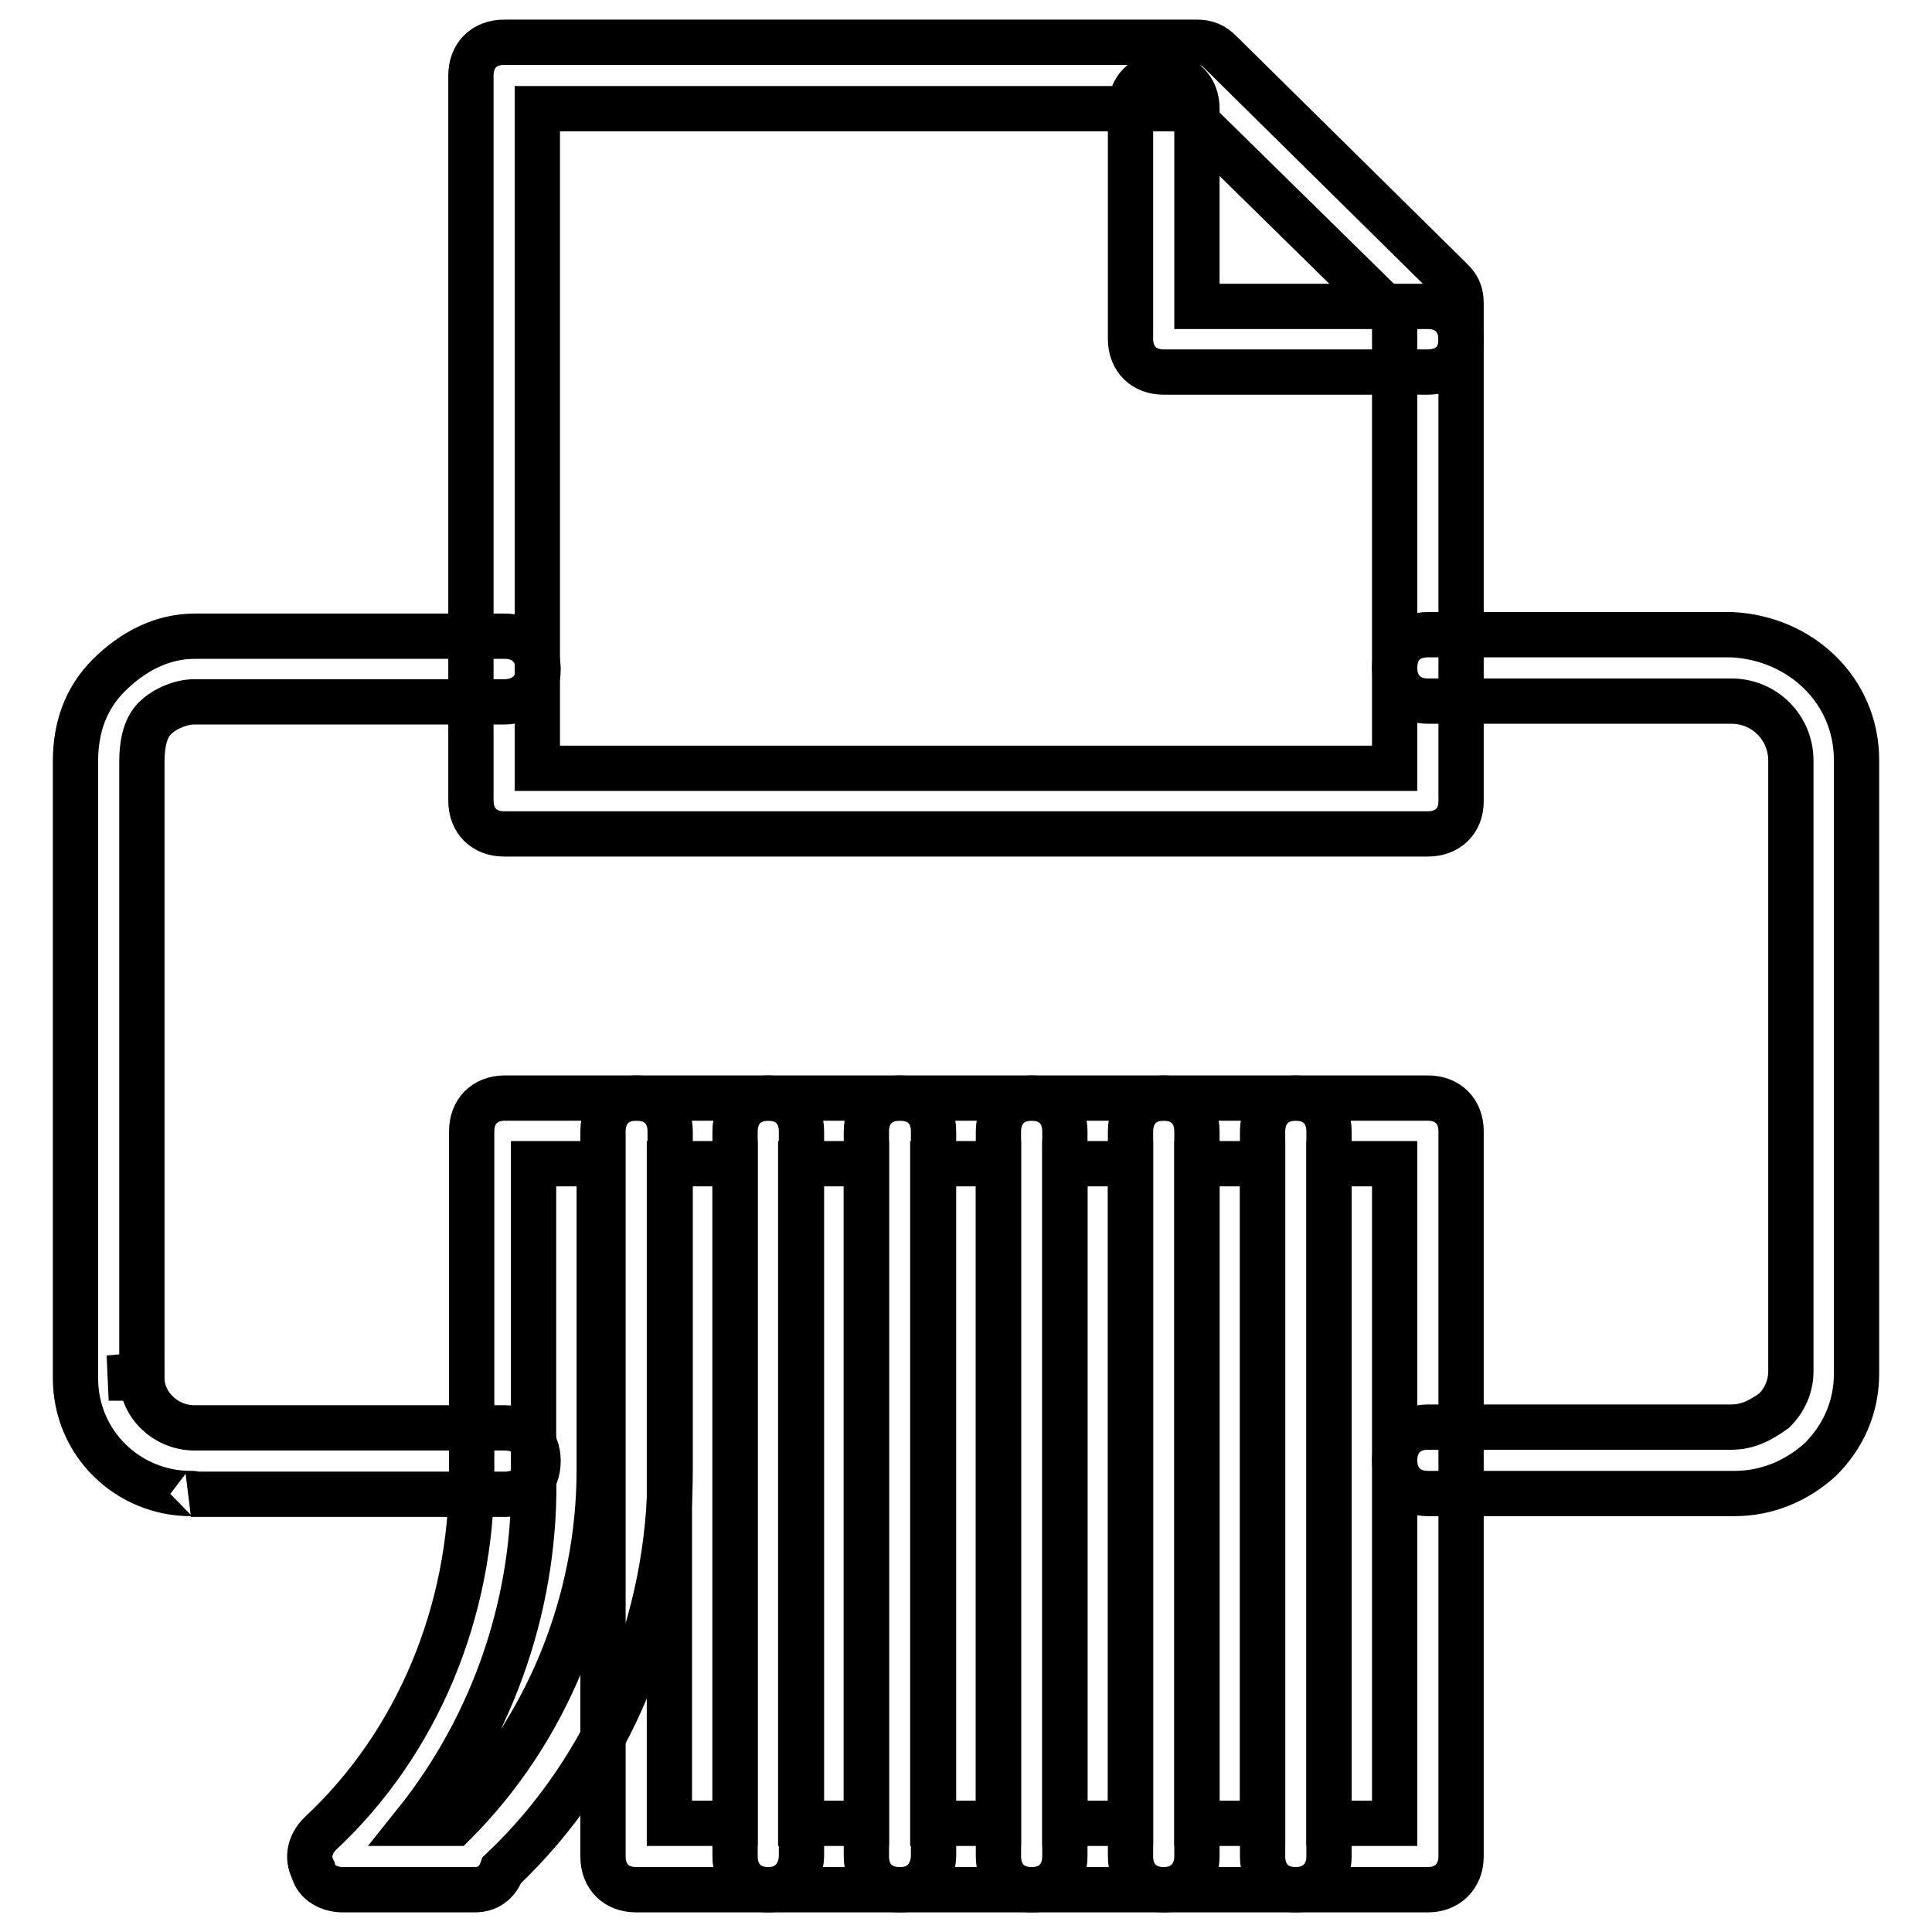
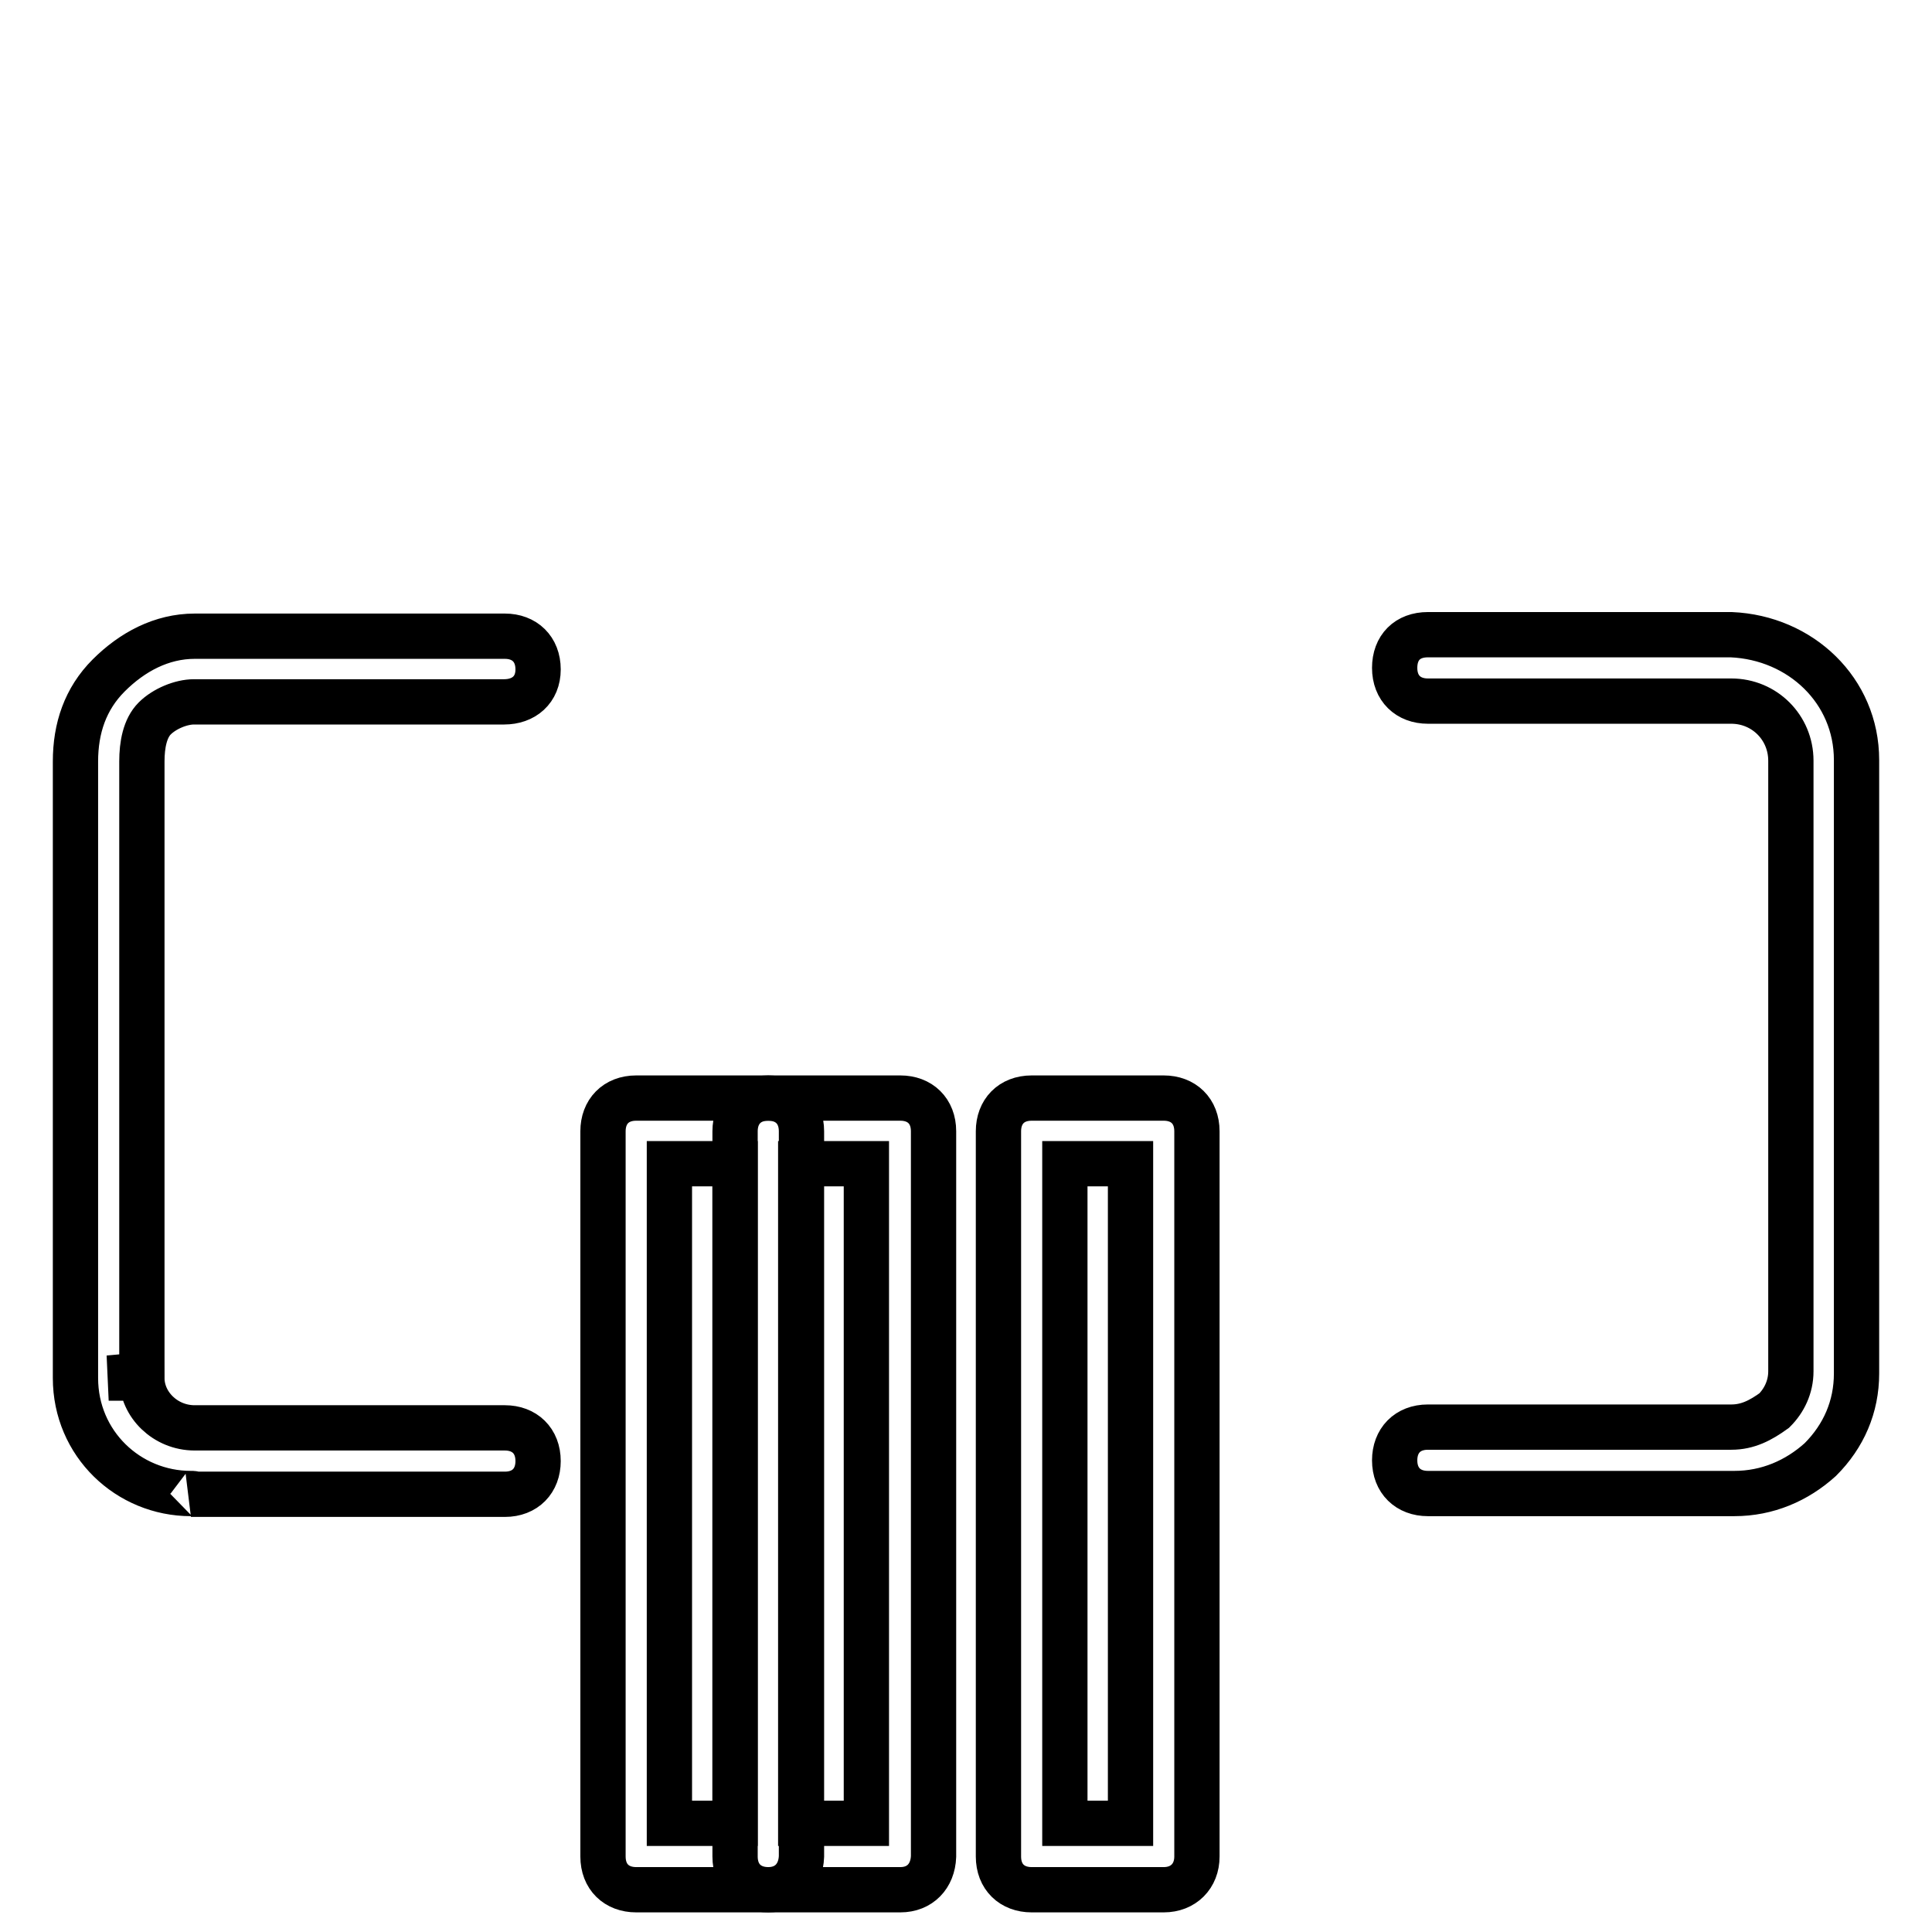
<svg xmlns="http://www.w3.org/2000/svg" version="1.1" x="0px" y="0px" viewBox="0 0 256 256" enable-background="new 0 0 256 256" xml:space="preserve">
  <g>
    <path stroke-width="6" fill-opacity="0" stroke="#000000" d="M25.3,197.9c-8.3,0-15.3-6.6-15.3-15.3v-81.7c0-4.4,1.3-8.3,4.4-11.4c3.1-3.1,7-5.2,11.4-5.2h41.1 c2.6,0,4.4,1.7,4.4,4.4S69.4,93,66.8,93H25.7c-1.7,0-3.9,0.9-5.2,2.2c-1.3,1.3-1.7,3.5-1.7,5.7v81.3l-4.4,0.4h4.4 c0,3.5,3.1,6.6,7,6.6h41.1c2.6,0,4.4,1.7,4.4,4.4c0,2.6-1.7,4.4-4.4,4.4H25.3C25.7,197.9,25.7,197.9,25.3,197.9z M229.8,197.9 h-40.6c-2.6,0-4.4-1.7-4.4-4.4c0-2.6,1.7-4.4,4.4-4.4h40.2c2.2,0,3.9-0.9,5.7-2.2c1.3-1.3,2.2-3.1,2.2-5.2v-80.9 c0-4.4-3.5-7.9-7.9-7.9h-40.2c-2.6,0-4.4-1.7-4.4-4.4s1.7-4.4,4.4-4.4h40.2c9.2,0.4,16.6,7.4,16.6,16.6v81.3 c0,4.4-1.7,8.3-4.8,11.4C238.1,196.2,234.2,197.9,229.8,197.9L229.8,197.9z" />
-     <path stroke-width="6" fill-opacity="0" stroke="#000000" d="M189.2,110.5H66.8c-2.6,0-4.4-1.7-4.4-4.4V10c0-2.6,1.7-4.4,4.4-4.4h91.8c1.3,0,2.2,0.4,3.1,1.3l30.6,30.2 c0.9,0.9,1.3,1.7,1.3,3.1v66C193.6,108.8,191.8,110.5,189.2,110.5z M71.2,101.8h113.6V41.9l-28-27.5H71.2V101.8z" />
-     <path stroke-width="6" fill-opacity="0" stroke="#000000" d="M189.2,49.3h-35c-2.6,0-4.4-1.7-4.4-4.4V14.4c0-2.6,1.7-4.4,4.4-4.4c2.6,0,4.4,1.7,4.4,4.4v26.2h30.6 c2.6,0,4.4,1.7,4.4,4.4S191.8,49.3,189.2,49.3z M189.2,250.4h-17.5c-2.6,0-4.4-1.7-4.4-4.4v-96.1c0-2.6,1.7-4.4,4.4-4.4h17.5 c2.6,0,4.4,1.7,4.4,4.4V246C193.6,248.6,191.8,250.4,189.2,250.4z M176.1,241.6h8.7v-87.4h-8.7V241.6z" />
-     <path stroke-width="6" fill-opacity="0" stroke="#000000" d="M171.7,250.4h-17.5c-2.6,0-4.4-1.7-4.4-4.4v-96.1c0-2.6,1.7-4.4,4.4-4.4h17.5c2.6,0,4.4,1.7,4.4,4.4V246 C176.1,248.6,174.3,250.4,171.7,250.4z M158.6,241.6h8.7v-87.4h-8.7V241.6z" />
    <path stroke-width="6" fill-opacity="0" stroke="#000000" d="M154.2,250.4h-17.5c-2.6,0-4.4-1.7-4.4-4.4v-96.1c0-2.6,1.7-4.4,4.4-4.4h17.5c2.6,0,4.4,1.7,4.4,4.4V246 C158.6,248.6,156.8,250.4,154.2,250.4z M141.1,241.6h8.7v-87.4h-8.7V241.6z" />
-     <path stroke-width="6" fill-opacity="0" stroke="#000000" d="M136.7,250.4h-17.5c-2.6,0-4.4-1.7-4.4-4.4v-96.1c0-2.6,1.7-4.4,4.4-4.4h17.5c2.6,0,4.4,1.7,4.4,4.4V246 C141.1,248.6,139.4,250.4,136.7,250.4z M123.6,241.6h8.7v-87.4h-8.7V241.6z" />
    <path stroke-width="6" fill-opacity="0" stroke="#000000" d="M119.3,250.4h-17.5c-2.6,0-4.4-1.7-4.4-4.4v-96.1c0-2.6,1.7-4.4,4.4-4.4h17.5c2.6,0,4.4,1.7,4.4,4.4V246 C123.6,248.6,121.9,250.4,119.3,250.4z M106.1,241.6h8.7v-87.4h-8.7V241.6z" />
    <path stroke-width="6" fill-opacity="0" stroke="#000000" d="M101.8,250.4H84.3c-2.6,0-4.4-1.7-4.4-4.4v-96.1c0-2.6,1.7-4.4,4.4-4.4h17.5c2.6,0,4.4,1.7,4.4,4.4V246 C106.1,248.6,104.4,250.4,101.8,250.4z M88.7,241.6h8.7v-87.4h-8.7V241.6z" />
-     <path stroke-width="6" fill-opacity="0" stroke="#000000" d="M62.9,250.4H45.4c-1.7,0-3.5-0.9-3.9-2.6c-0.9-1.7-0.4-3.5,0.9-4.8c13.1-12.2,20.1-29.7,20.1-47.6v-45.5 c0-2.6,1.7-4.4,4.4-4.4h17.5c2.6,0,4.4,1.7,4.4,4.4v45c0,19.7-7.9,39.3-22.3,52.9C65.9,249.5,64.6,250.4,62.9,250.4z M55,241.6h5.2 c12.2-12.2,19.2-29.3,19.2-46.8v-40.6h-8.7v40.6C71.2,211.9,65.5,228.5,55,241.6z" />
  </g>
</svg>